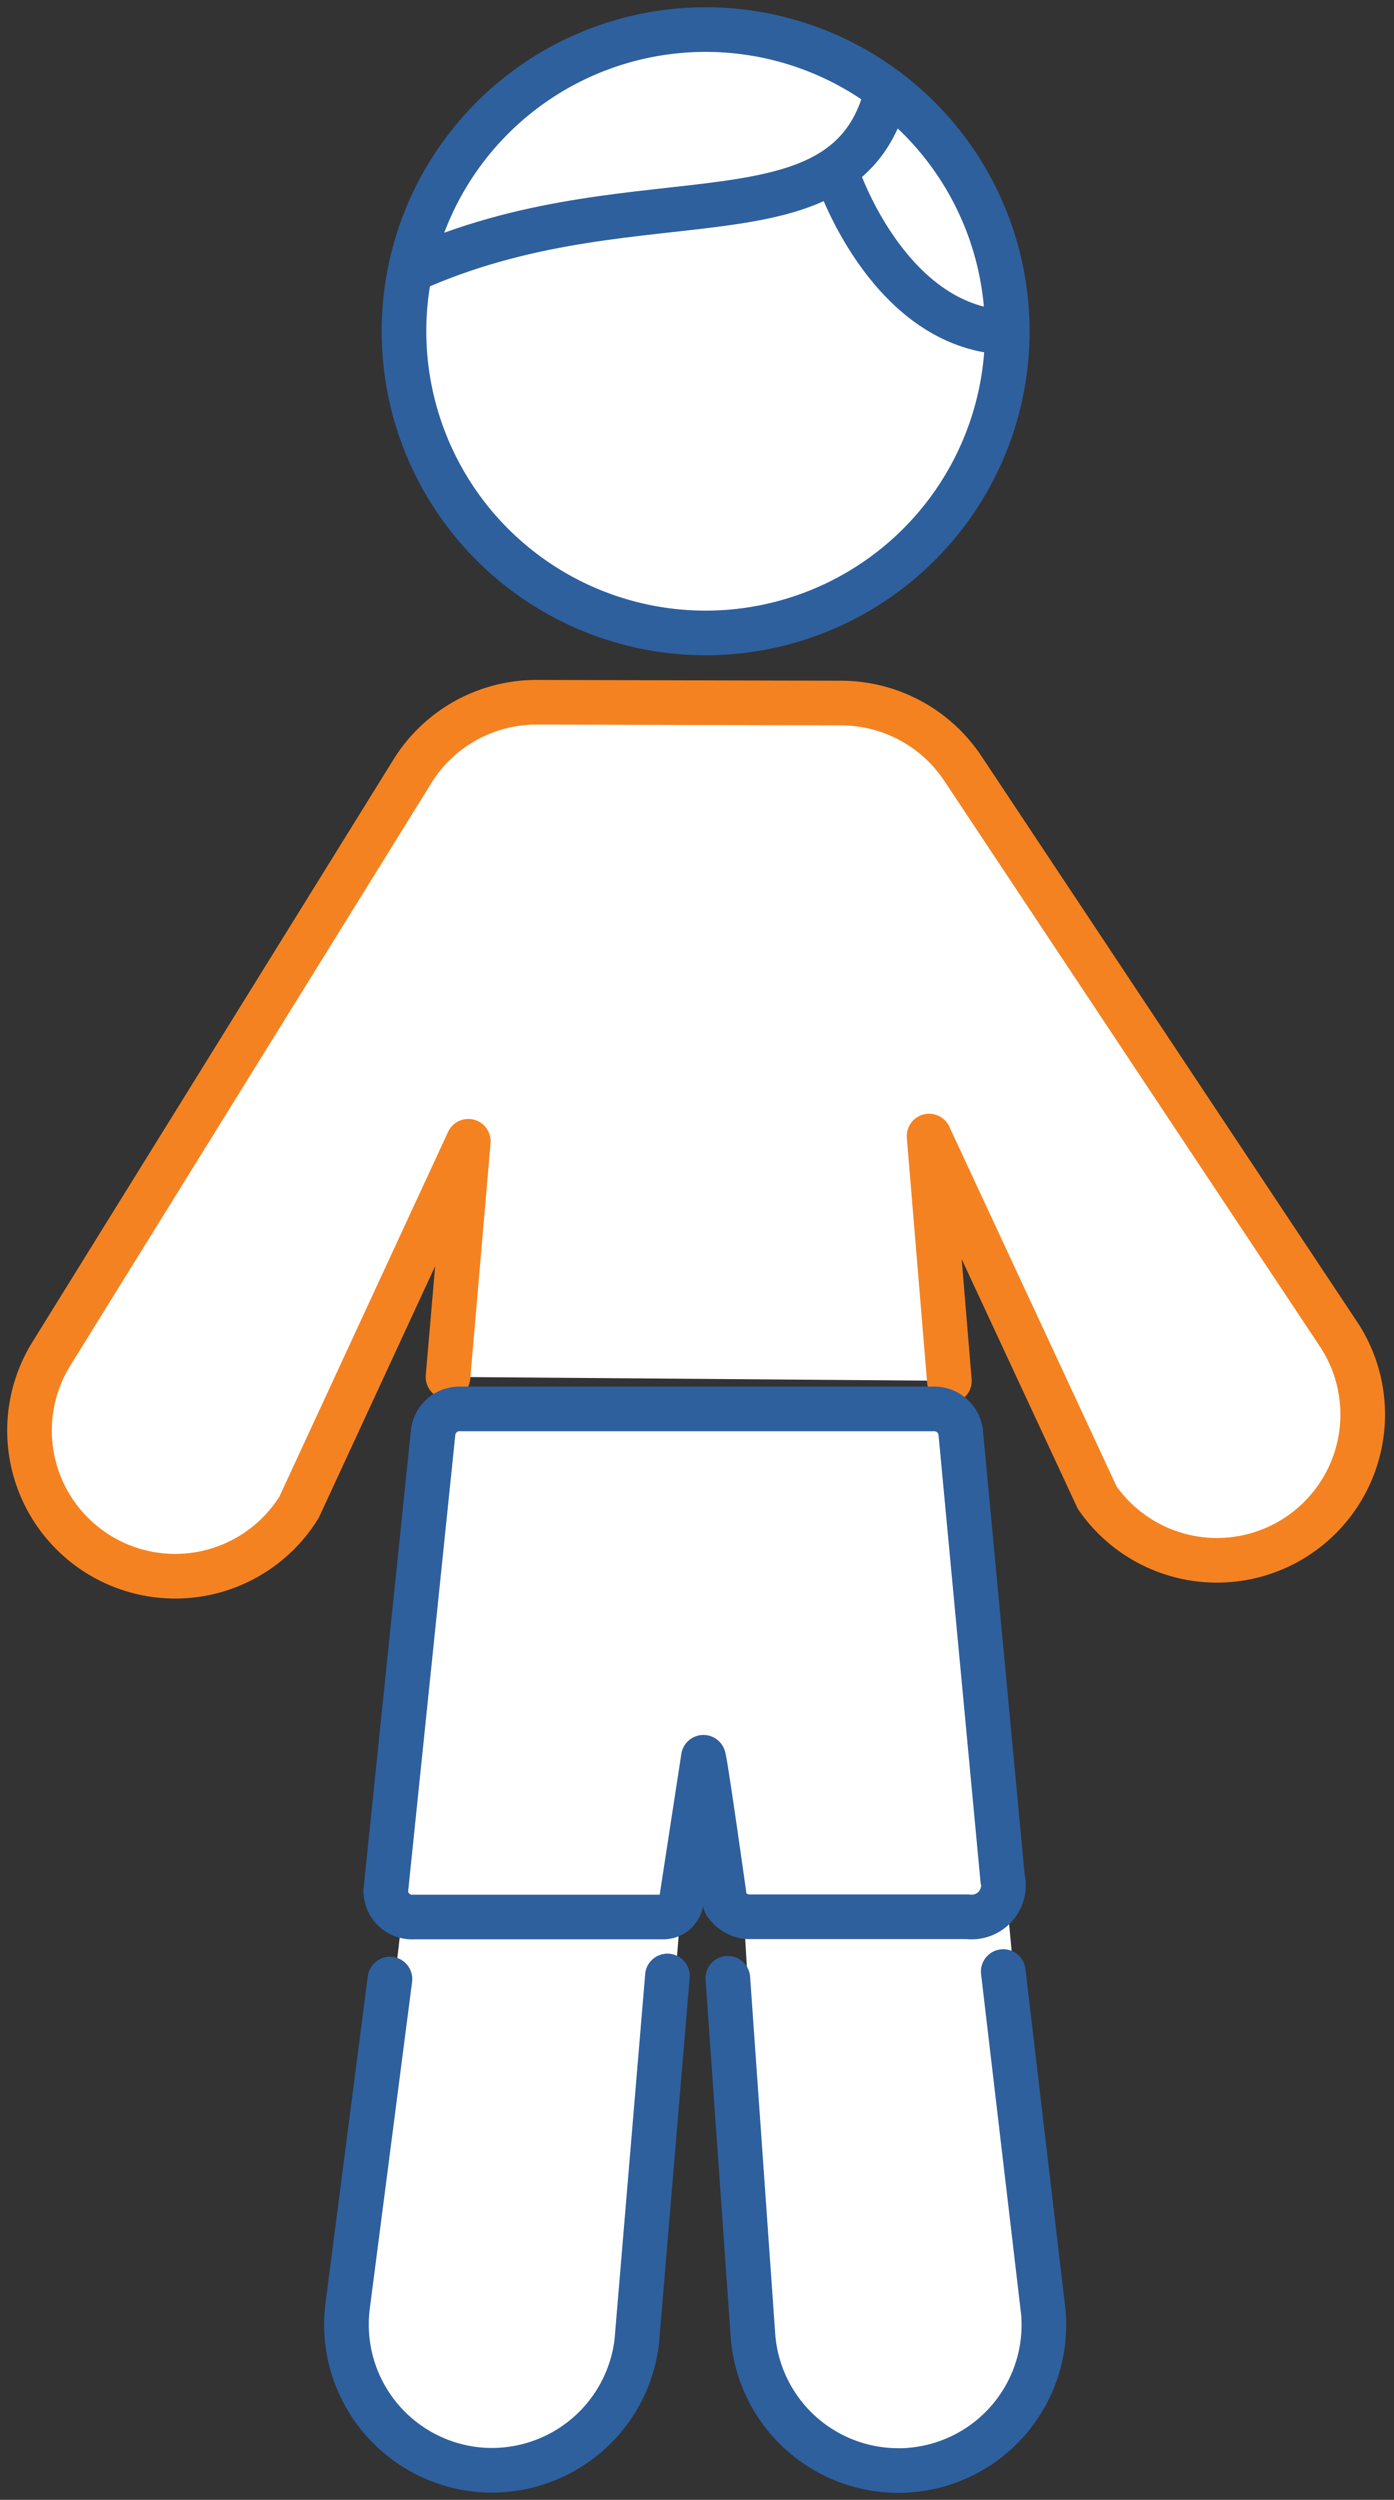
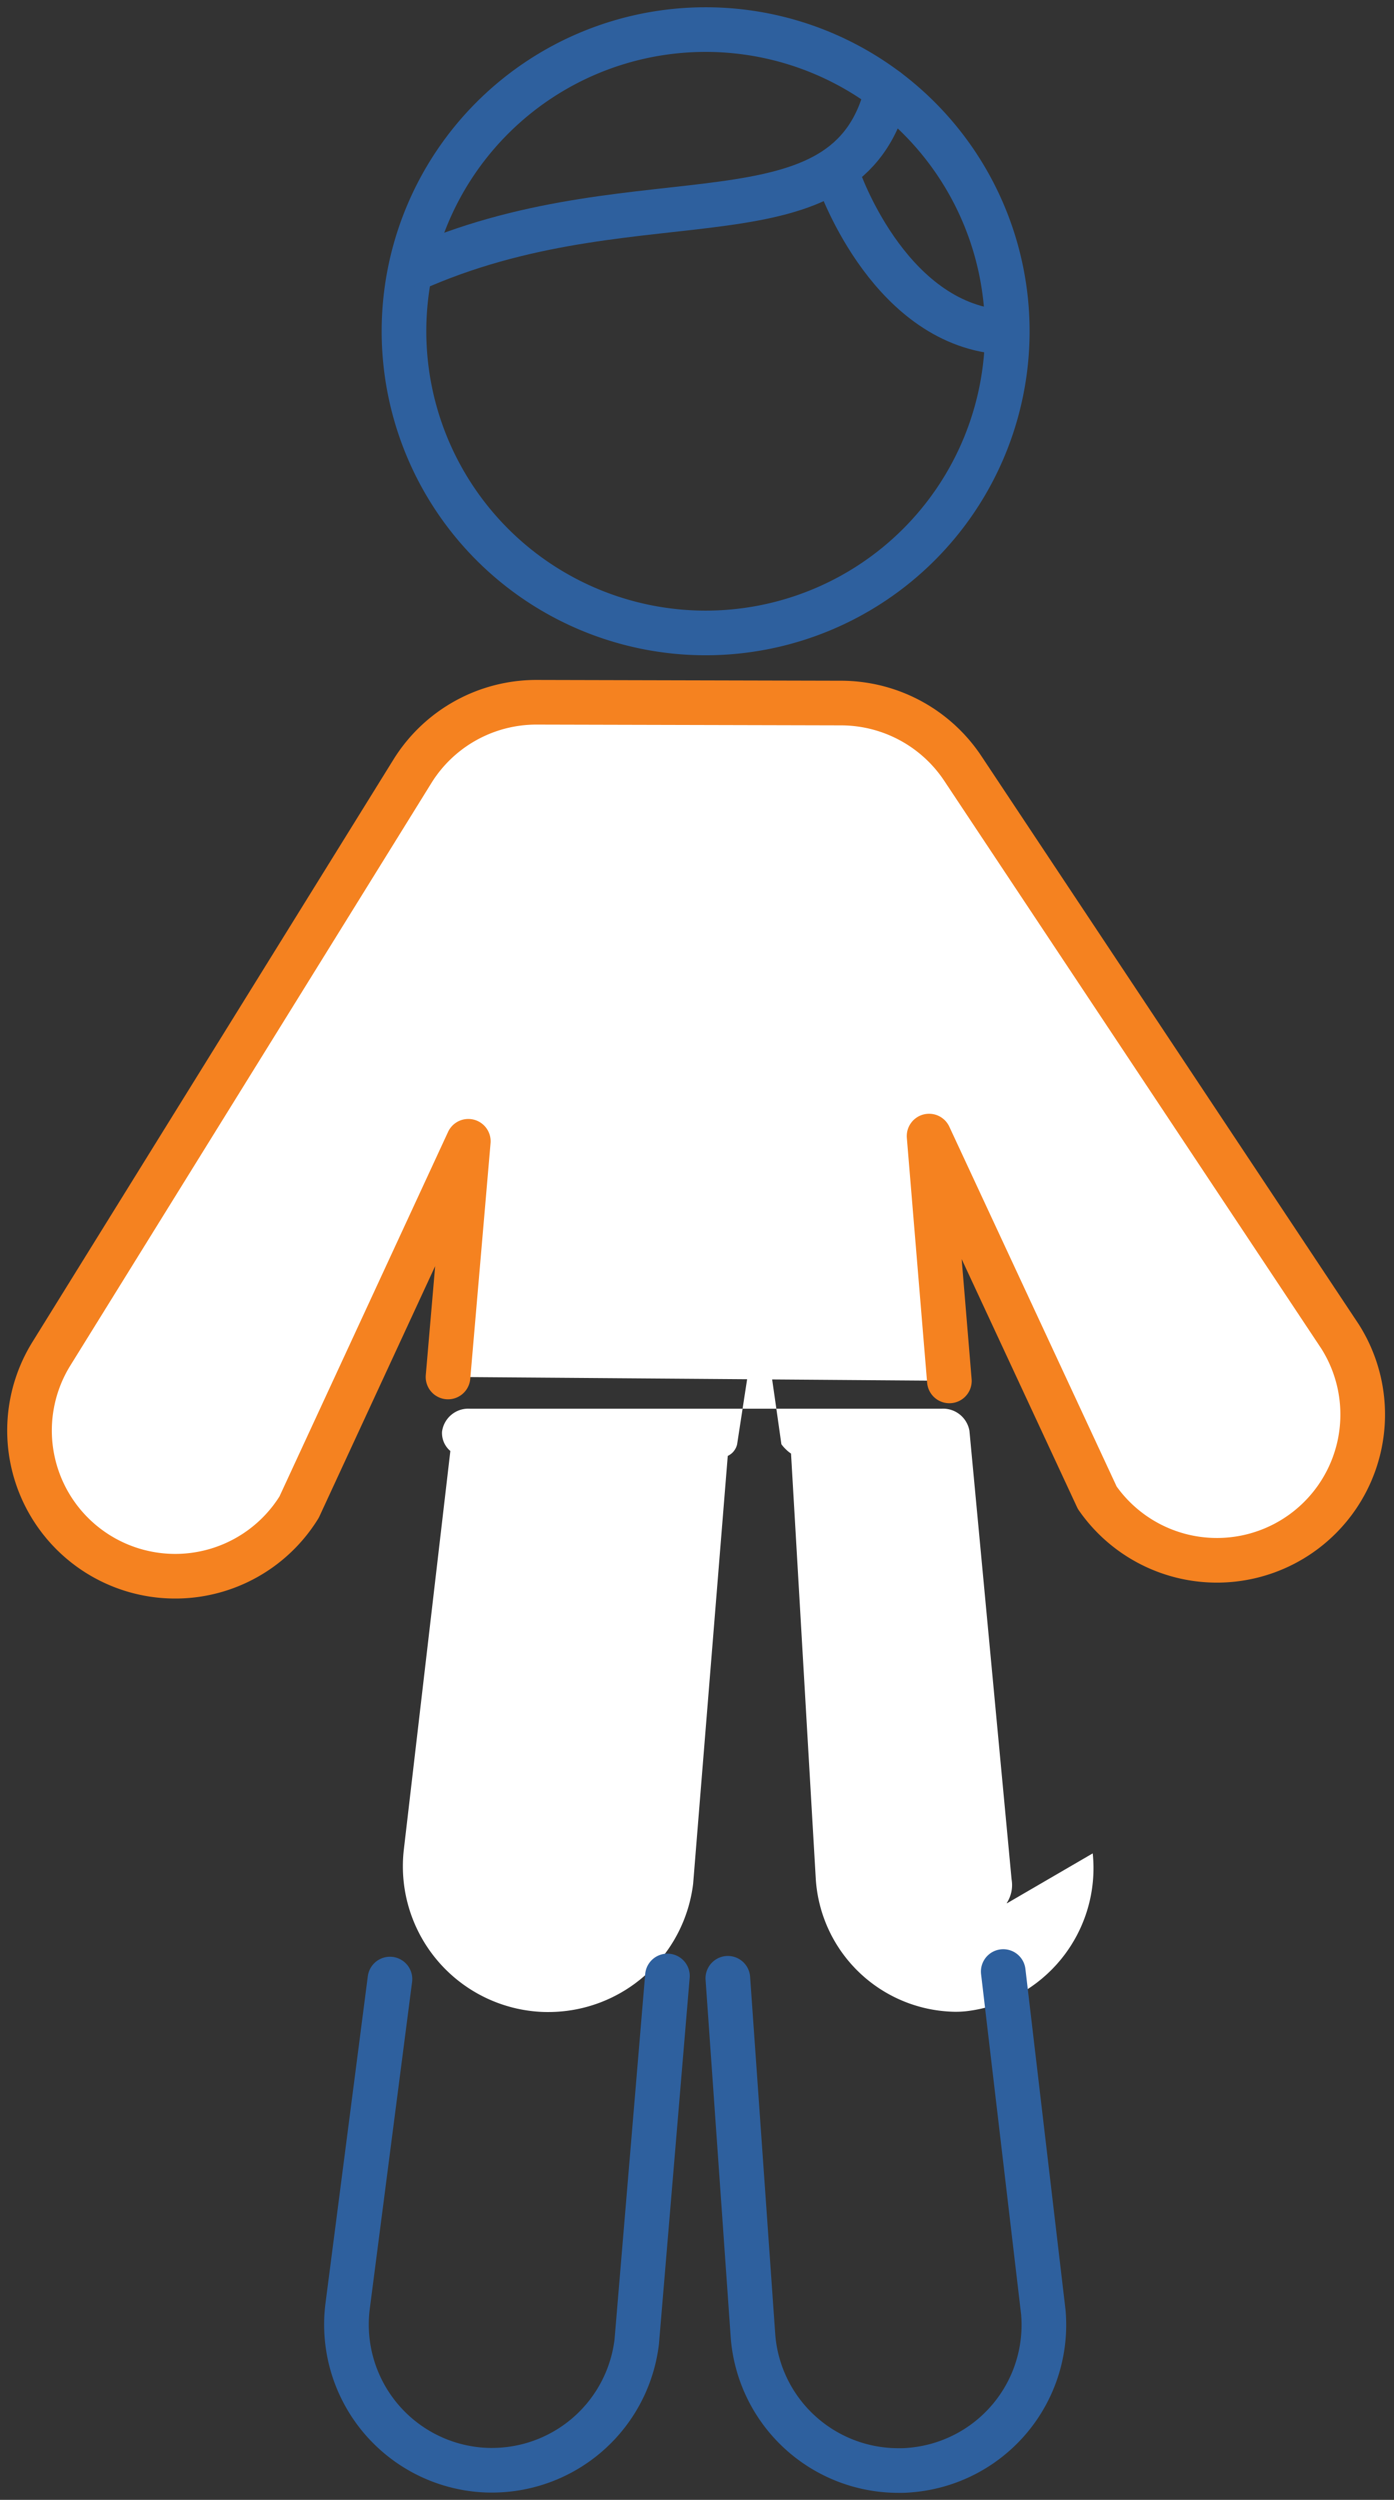
<svg xmlns="http://www.w3.org/2000/svg" width="78.077" height="140" viewBox="0 0 78.077 140">
  <rect x="0" y="0" width="78.077" height="140" fill="#333333" stroke="none" />
  <defs>
    <style>.a{fill:#fff;}.b{clip-path:url(#a);}.c,.d,.e{fill:none;stroke-linejoin:round;stroke-width:2.5px;}.c,.e{stroke:#2e609e;}.c,.d{stroke-linecap:round;}.d{stroke:#f58220;}</style>
    <clipPath id="a">
      <rect class="a" width="78.077" height="140" />
    </clipPath>
  </defs>
  <g class="b">
-     <path class="a" d="M39.1,35.275A16.893,16.893,0,0,0,52.81,5.265H52.8A16.9,16.9,0,1,0,39.1,35.289Z" transform="translate(-2.64 -0.191)" />
    <path class="a" d="M75.785,79.343,54.644,47.517a8.186,8.186,0,0,0-6.78-3.649l-17.1-.044a8.171,8.171,0,0,0-6.94,3.868L3.613,80.318A8.159,8.159,0,0,0,17.493,88.9L26.971,68.41l-1.137,13.2,28.081.218L52.778,68.119,62.2,88.373a8.164,8.164,0,0,0,13.6-9.029Z" transform="translate(-0.245 -4.495)" />
-     <path class="a" d="M58.658,115.6a1.842,1.842,0,0,0,.277-1.324L56.573,89.143a1.5,1.5,0,0,0-1.56-1.236H28.593a1.486,1.486,0,0,0-1.56,1.294L24.38,114.878a1.323,1.323,0,0,0,.467,1.076l-2.6,22.274a8.164,8.164,0,0,0,7.115,9.087,7.646,7.646,0,0,0,.991.058,8.17,8.17,0,0,0,8.092-7.182l1.939-23.962a.952.952,0,0,0,.525-.654l1.254-8.156c.044-.248,1.225,8.156,1.225,8.156a2.3,2.3,0,0,0,.54.524l1.385,23.8a7.941,7.941,0,0,0,7.742,7.459,5.417,5.417,0,0,0,.685-.03,8.067,8.067,0,0,0,7.086-8.84L58.687,115.6Z" transform="translate(-2.276 -9.016)" />
+     <path class="a" d="M58.658,115.6a1.842,1.842,0,0,0,.277-1.324L56.573,89.143a1.5,1.5,0,0,0-1.56-1.236H28.593a1.486,1.486,0,0,0-1.56,1.294a1.323,1.323,0,0,0,.467,1.076l-2.6,22.274a8.164,8.164,0,0,0,7.115,9.087,7.646,7.646,0,0,0,.991.058,8.17,8.17,0,0,0,8.092-7.182l1.939-23.962a.952.952,0,0,0,.525-.654l1.254-8.156c.044-.248,1.225,8.156,1.225,8.156a2.3,2.3,0,0,0,.54.524l1.385,23.8a7.941,7.941,0,0,0,7.742,7.459,5.417,5.417,0,0,0,.685-.03,8.067,8.067,0,0,0,7.086-8.84L58.687,115.6Z" transform="translate(-2.276 -9.016)" />
    <path class="c" d="M42.113,35.636a16.895,16.895,0,1,0-16.9-16.895A16.9,16.9,0,0,0,42.113,35.636Z" transform="translate(-2.586 -0.189)" />
    <path class="d" d="M53.362,81.83,52.225,68.119l9.419,20.253a8.164,8.164,0,0,0,13.6-9.029L54.106,47.517a8.2,8.2,0,0,0-6.78-3.649l-17.1-.044a8.171,8.171,0,0,0-6.94,3.868L3.061,80.318A8.159,8.159,0,0,0,16.941,88.9L26.418,68.41l-1.137,13.2" transform="translate(-0.188 -4.495)" />
    <path class="c" d="M45.425,123.409l1.414,20.108a8.167,8.167,0,0,0,8.121,7.459,5.945,5.945,0,0,0,.714-.029,8.159,8.159,0,0,0,7.421-8.84l-2.245-19.076" transform="translate(-4.659 -12.619)" />
    <path class="c" d="M24.059,123.481l-2.377,18.363a8.165,8.165,0,0,0,7.115,9.087,7.646,7.646,0,0,0,.991.058,8.17,8.17,0,0,0,8.092-7.182l1.72-20.5" transform="translate(-2.218 -12.647)" />
-     <path class="e" d="M58.632,114.3,56.27,89.159a1.5,1.5,0,0,0-1.56-1.236H28.291a1.486,1.486,0,0,0-1.56,1.294l-2.654,25.677a1.473,1.473,0,0,0,1.56,1.483H39.576a1.029,1.029,0,0,0,1.035-.785l1.254-8.156c.044-.248,1.225,8.156,1.225,8.156a1.652,1.652,0,0,0,1.283.771H56.664a1.782,1.782,0,0,0,1.983-2.064Z" transform="translate(-2.469 -9.018)" />
    <path class="c" d="M52.392,5.638c-2.2,9.131-13.6,4.507-26.04,9.8" transform="translate(-2.703 -0.578)" />
    <path class="c" d="M52.33,11.1s2.654,7.808,8.733,8.593" transform="translate(-5.367 -1.138)" />
  </g>
</svg>